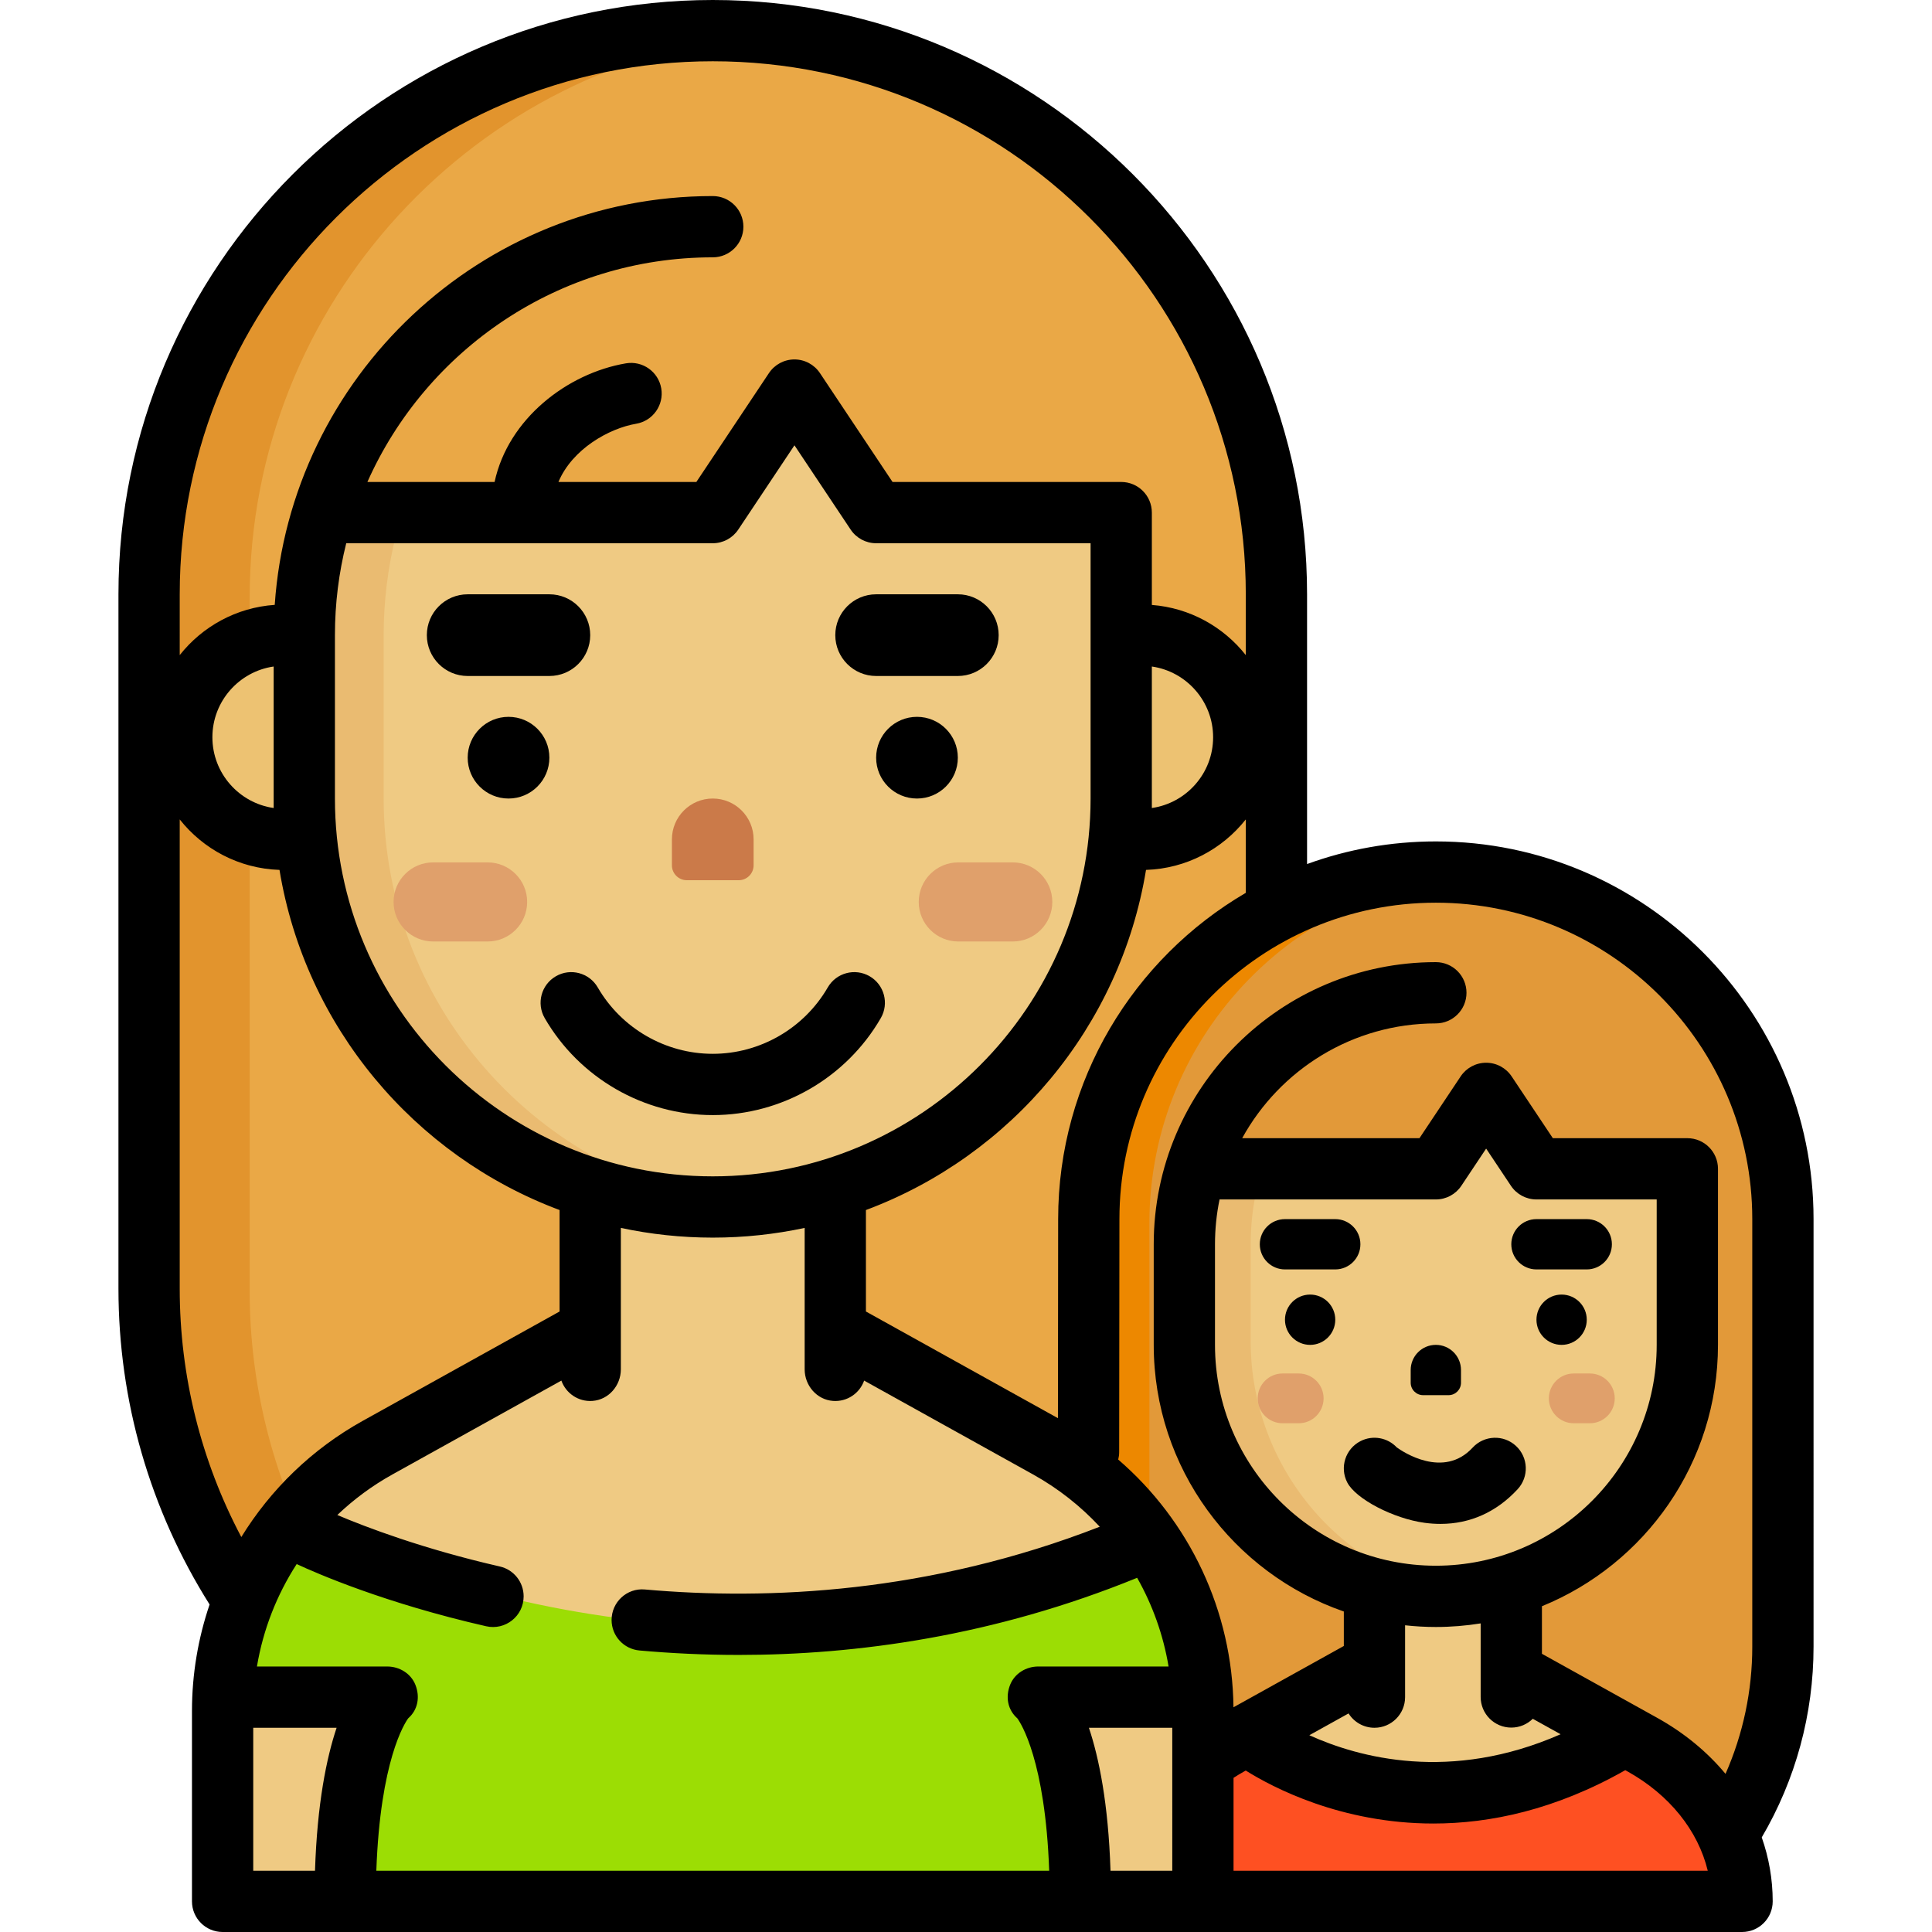
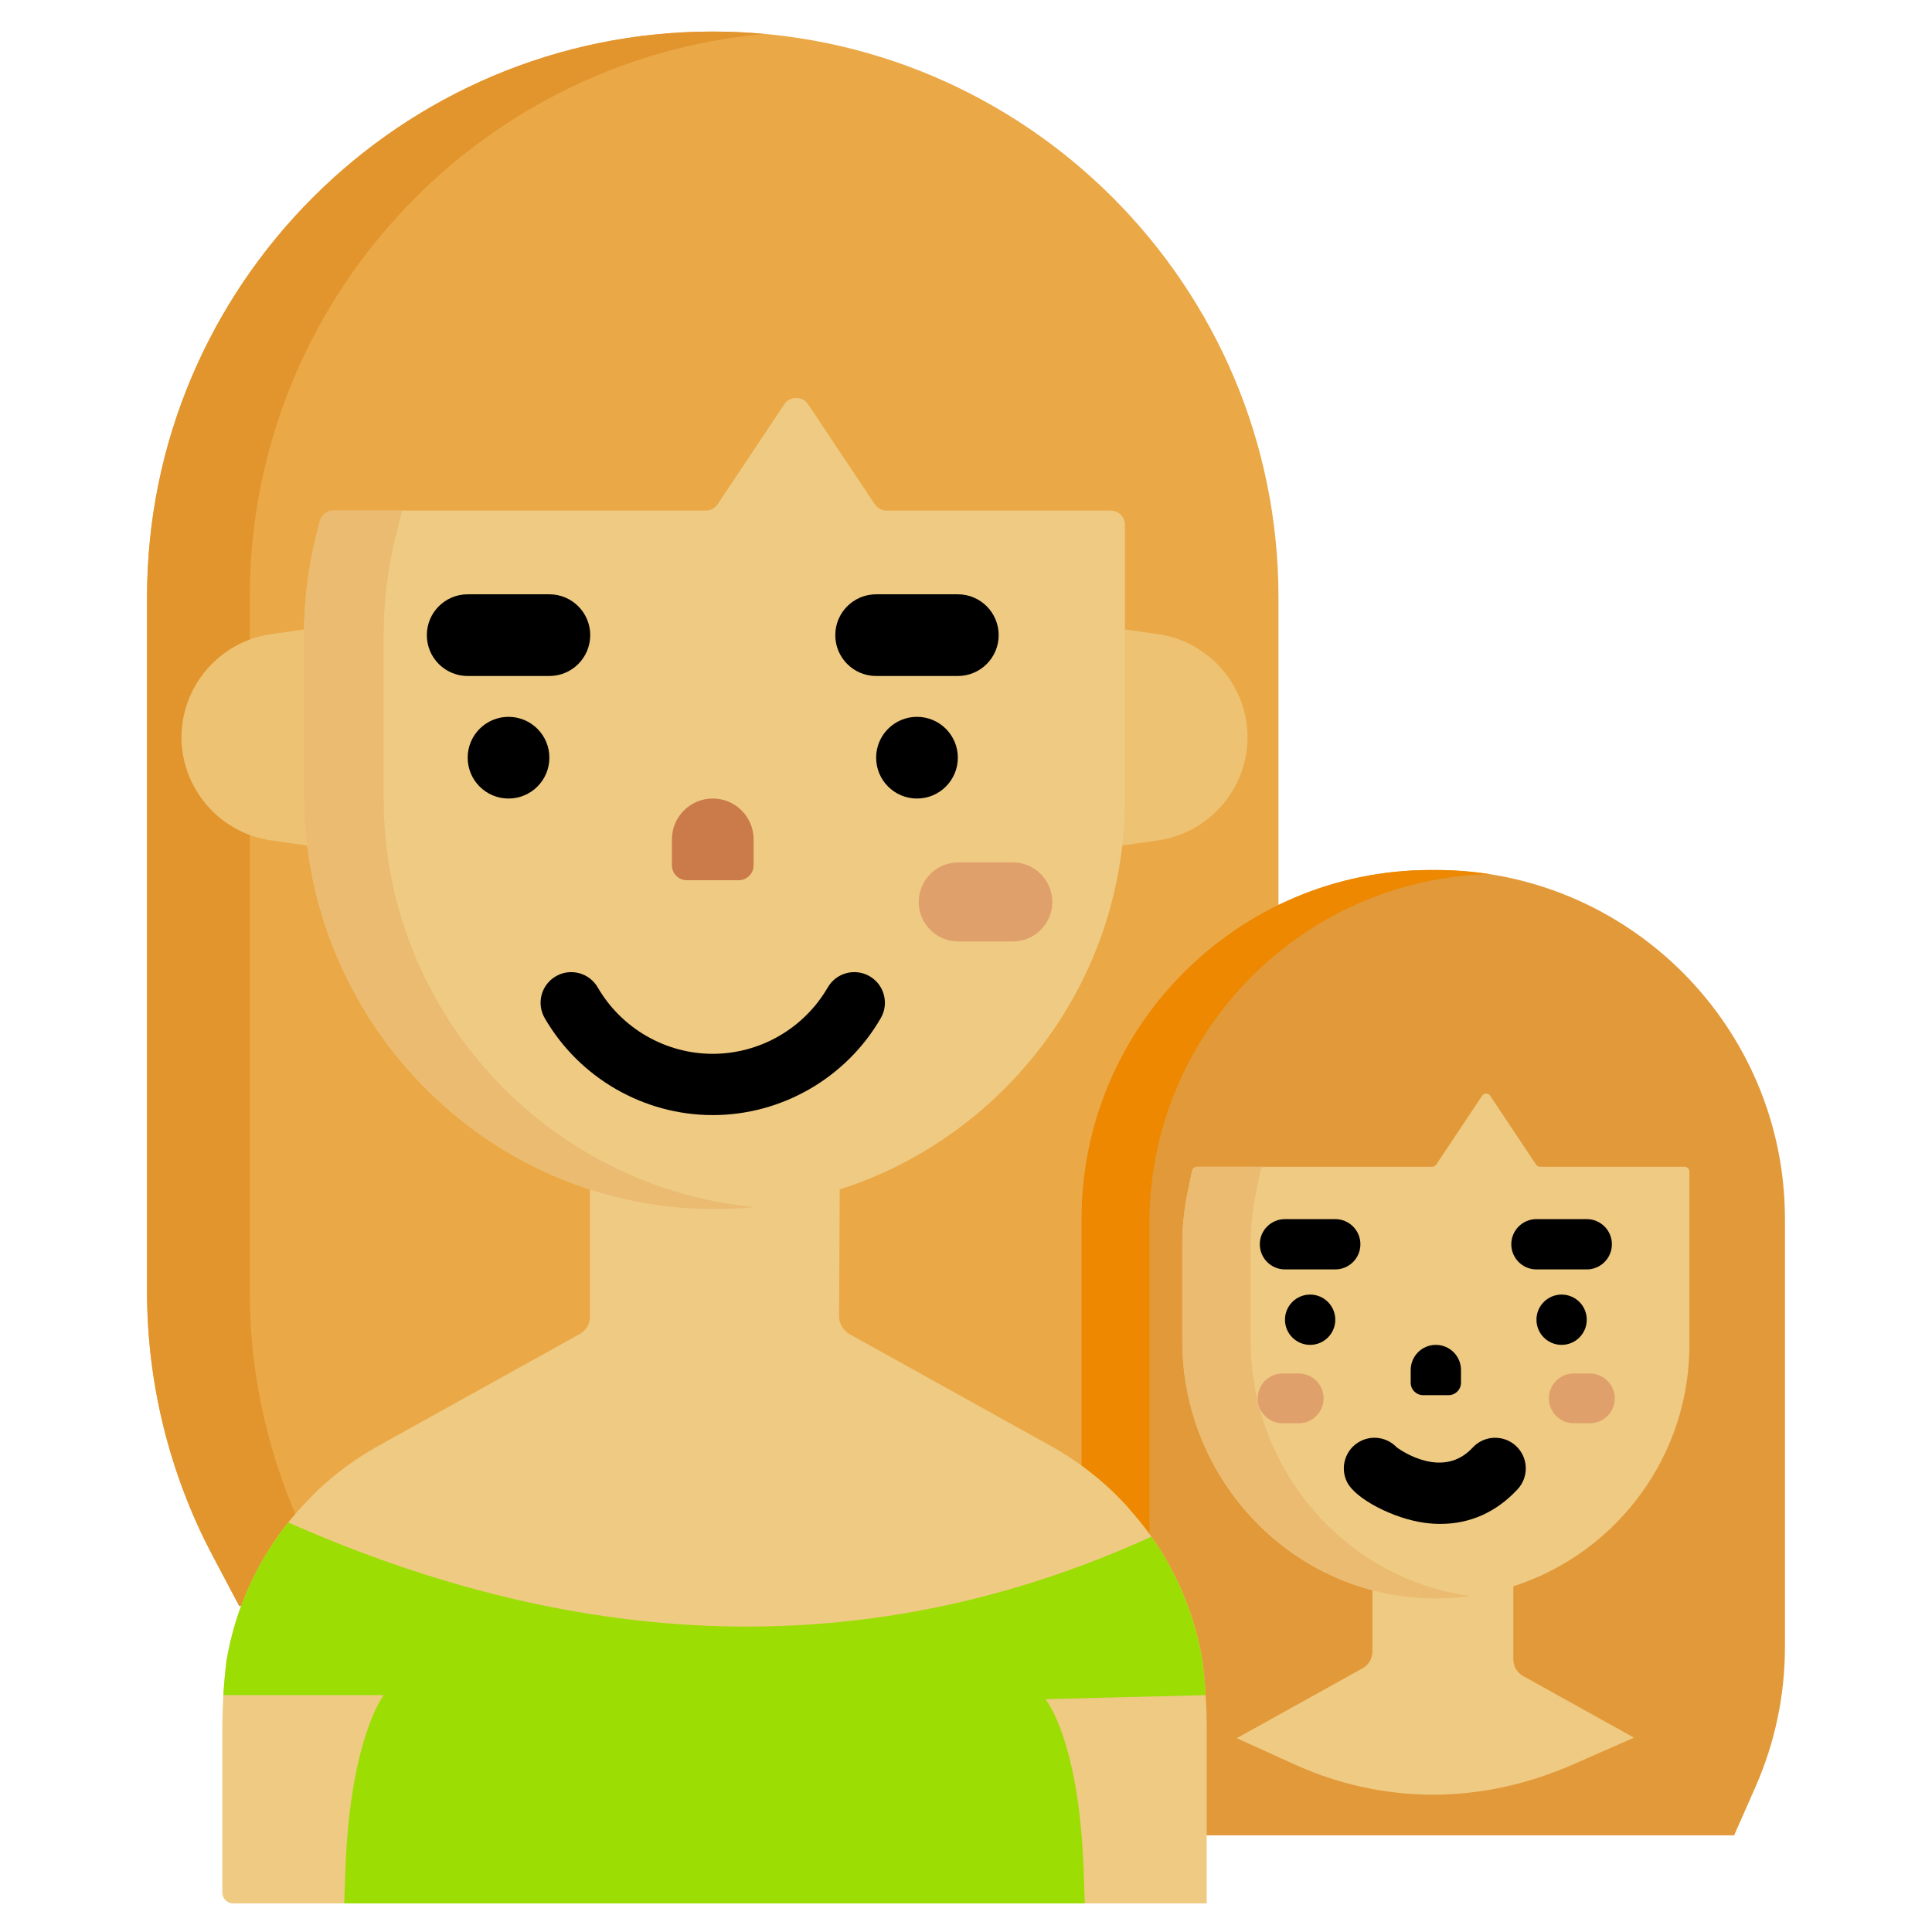
<svg xmlns="http://www.w3.org/2000/svg" version="1.1" id="Layer_1" x="0px" y="0px" viewBox="0 0 512 512" style="enable-background:new 0 0 512 512;" xml:space="preserve">
  <path style="fill:#EAA846;" d="M188.888,8.362c-82.666,0-149.92,67.254-149.92,149.92v184.017c0,24.28,5.991,48.441,17.326,69.871  l7.086,13.394v0.004h251.019l7.085-13.396c11.334-21.433,17.325-45.593,17.325-69.873V158.282  C338.808,75.616,271.554,8.362,188.888,8.362z" />
  <path style="fill:#E2942D;" d="M83.496,412.17C72.162,390.74,66.17,366.579,66.17,342.298V158.282  c0-78.081,60.004-142.4,136.319-149.296c-4.481-0.405-9.016-0.623-13.601-0.623c-82.666,0-149.92,67.254-149.92,149.92v184.017  c0,24.28,5.991,48.441,17.326,69.871l7.086,13.394v0.004h27.202v-0.004L83.496,412.17z" />
  <path style="fill:#90CC05;" d="M116.12,449.218h-14.292c-0.08,0-0.15,0.032-0.197,0.097c-2.188,3.085-9.018,15.977-10.093,46.14  l-0.311,8.715c-0.005,0.139,0.106,0.253,0.245,0.253h25.453c0.132,0,0.239-0.104,0.245-0.236l0.311-8.732  c0.622-17.47,3.175-29.146,5.64-36.479C124.733,454.178,121.183,449.218,116.12,449.218z" />
  <g>
    <path style="fill:#EDC272;" d="M306.946,168.062l-9.891-1.421h-23.34v57.485h23.34l9.891-1.421   c13.491-1.939,23.665-13.684,23.665-27.321S320.437,169.999,306.946,168.062z" />
    <path style="fill:#EDC272;" d="M81.647,166.64l-9.891,1.421C58.265,170,48.091,181.746,48.091,195.383   c0,13.637,10.174,25.384,23.665,27.321l9.891,1.421h27.965V166.64L81.647,166.64L81.647,166.64z" />
  </g>
  <path style="fill:#E29939;" d="M380.514,230.562c-0.227,0-0.451,0.015-0.679,0.017c-0.227-0.002-0.451-0.017-0.679-0.017  c-51.014,0-92.517,41.502-92.517,92.516v113.304c0,12.898,2.634,25.415,7.825,37.202l5.643,12.808h159.455l5.643-12.808  c5.193-11.787,7.825-24.303,7.825-37.202V323.078C473.032,272.065,431.528,230.562,380.514,230.562z" />
  <path style="fill:#ED8800;" d="M312.431,474.627c-5.193-11.787-7.825-24.303-7.825-37.202V324.122  c0-50.229,40.242-91.206,90.176-92.457c-4.651-0.723-9.415-1.103-14.267-1.103c-0.227,0-0.451,0.015-0.679,0.017  c-0.227-0.002-0.451-0.017-0.679-0.017c-51.014,0-92.517,41.502-92.517,92.516v113.304c0,12.899,2.634,25.415,7.825,37.202  l5.643,12.808h17.505L312.431,474.627z" />
-   <path style="fill:#FE5022;" d="M298.748,504.423c-0.699,0-1.213-0.655-1.049-1.334l2.279-9.371  c3.2-13.164,12.286-24.482,25.584-31.868l4.843-2.689l100.268,0.026l4.795,2.662c13.276,7.375,22.341,18.696,25.529,31.88  l2.263,9.362c0.165,0.679-0.351,1.332-1.049,1.332H298.748V504.423z" />
  <g>
    <path style="fill:#EFCA83;" d="M403.655,444.175c-1.607-0.893-2.604-2.588-2.604-4.427v-19.689l-0.541-16.206h-36.806v17.21v16.618   c0,1.839-0.997,3.534-2.604,4.427l-33.353,18.528l15.665,7.104c7.918,3.592,20.649,7.872,36.327,7.872   c12.561,0,25.117-2.722,37.323-8.091l15.968-7.023L403.655,444.175z" />
    <path style="fill:#EFCA83;" d="M379.471,423.585c-36.867-0.563-66.145-31.331-66.145-68.201v-25.641   c0-4.582,0.468-9.167,1.39-13.629l1.216-5.884c0.123-0.595,0.647-1.023,1.256-1.023h62.353c0.429,0,0.829-0.214,1.066-0.57   l12.172-18.258c0.508-0.761,1.626-0.761,2.134,0l12.172,18.258c0.238,0.356,0.638,0.57,1.066,0.57h38.273   c0.708,0,1.282,0.574,1.282,1.282v45.913C447.706,393.799,416.995,424.158,379.471,423.585z" />
  </g>
  <path style="fill:#EABB71;" d="M331.439,355.384v-25.641c0-4.582,0.468-9.167,1.39-13.629l1.216-5.884  c0.123-0.595,0.647-1.023,1.256-1.023h-18.114c-0.608,0-1.132,0.428-1.256,1.023l-1.216,5.884c-0.923,4.462-1.39,9.047-1.39,13.629  v25.641c0,36.872,29.279,67.639,66.145,68.201c3.457,0.053,6.855-0.161,10.177-0.615  C356.606,418.482,331.439,389.565,331.439,355.384z" />
  <g>
    <path style="fill:#E0A06B;" d="M344.17,377.178h-4.268c-3.642,0-6.595-2.953-6.595-6.595l0,0c0-3.642,2.953-6.595,6.595-6.595   h4.268c3.642,0,6.595,2.953,6.595,6.595l0,0C350.765,374.225,347.813,377.178,344.17,377.178z" />
    <path style="fill:#E0A06B;" d="M421.327,377.178h-4.268c-3.642,0-6.595-2.953-6.595-6.595l0,0c0-3.642,2.953-6.595,6.595-6.595   h4.268c3.642,0,6.595,2.953,6.595,6.595l0,0C427.924,374.225,424.971,377.178,421.327,377.178z" />
  </g>
  <path style="fill:#EFCA83;" d="M318.687,440.215c-1.547-9.268-4.686-18.13-9.332-26.343l0,0c-2.495-4.41-5.417-8.565-8.722-12.406  l-2.379-2.764c-5.769-6.207-12.435-11.432-19.813-15.531l-53.713-29.84l-0.613-0.554c-1.114-1.008-1.748-2.439-1.748-3.94  l0.299-59.706h-66.328v59.783c0,1.774-0.885,3.432-2.362,4.417l-53.713,29.84c-5.926,3.293-11.435,7.348-16.375,12.052l-2.731,2.82  c-3.489,3.601-6.617,7.536-9.339,11.747l0,0c-6.013,9.299-9.983,19.535-11.801,30.423l0,0c-0.732,5.997-1.1,12.033-1.1,18.074  v43.254c0,1.591,1.29,2.881,2.881,2.881h29.423h27.37h152.22h16.672h32.305v-46.135C319.787,452.246,319.42,446.212,318.687,440.215  L318.687,440.215z" />
  <path style="fill:#9CDD04;" d="M277.082,450.3l42.429-1.076c-0.007-0.108-0.018-0.218-0.025-0.326  c-0.183-2.901-0.446-5.798-0.799-8.683c-1.547-9.268-4.686-18.13-9.332-26.343c-0.646-1.142-1.322-2.267-2.026-3.372  c-0.005-0.009-0.012-0.017-0.017-0.026c-0.699-1.098-1.426-2.179-2.178-3.241l0,0c-73.448,33.498-149.785,31.167-228.75-3.765  c-0.808,1.008-1.591,2.036-2.349,3.083c-0.005,0.008-0.011,0.014-0.016,0.022c-0.762,1.053-1.497,2.126-2.203,3.219  c-6.013,9.299-9.983,19.535-11.801,30.423c-0.355,2.912-0.621,5.833-0.804,8.759c-0.005,0.081-0.014,0.162-0.018,0.244h42.51  c-2.109,2.903-9.076,15.745-10.163,46.237l-0.319,8.967h27.37h152.22h16.672l-0.319-8.968  C286.077,464.963,279.189,453.203,277.082,450.3z" />
  <path style="fill:#EFCA83;" d="M188.716,320.404c-60.028-0.344-108.151-49.952-108.151-109.982v-42.101  c0-8.946,1.095-17.85,3.255-26.462l0.92-3.667c0.425-1.696,1.951-2.886,3.699-2.886h98.581c1.275,0,2.466-0.638,3.173-1.698  l17.633-26.45c1.51-2.264,4.836-2.264,6.346,0l17.633,26.45c0.707,1.061,1.898,1.698,3.173,1.698h59.344  c2.106,0,3.813,1.707,3.813,3.813v72.499C298.138,271.816,248.991,320.75,188.716,320.404z" />
  <path style="fill:#EABB71;" d="M177.424,319.749c0.084,0.01,0.169,0.02,0.253,0.029c0.718,0.078,1.439,0.144,2.161,0.207  c0.234,0.021,0.467,0.043,0.7,0.063c0.598,0.049,1.197,0.088,1.797,0.126c0.351,0.023,0.7,0.048,1.052,0.067  c0.515,0.028,1.032,0.048,1.548,0.068c0.426,0.017,0.853,0.037,1.281,0.049c0.478,0.014,0.958,0.019,1.438,0.027  c0.459,0.008,0.917,0.016,1.377,0.017c0.499,0.001,0.996-0.005,1.494-0.011c0.425-0.004,0.852-0.007,1.276-0.016  c0.395-0.009,0.788-0.026,1.182-0.039c0.544-0.018,1.089-0.034,1.63-0.061c0.122-0.005,0.244-0.015,0.366-0.022  c1.651-0.086,3.293-0.206,4.925-0.364c-55.051-5.325-98.233-51.848-98.233-108.273v-43.298c0-8.946,1.095-17.85,3.255-26.462  l1.646-6.55H88.439c-1.749,0-3.273,1.19-3.699,2.886l-0.92,3.667c-2.161,8.613-3.255,17.516-3.255,26.462v42.101  C80.565,266.637,122.765,313.71,177.424,319.749z" />
  <g>
-     <path style="fill:#E0A06B;" d="M129.223,249.504h-14.439c-5.788,0-10.48-4.692-10.48-10.48l0,0c0-5.788,4.692-10.48,10.48-10.48   h14.439c5.788,0,10.48,4.692,10.48,10.48l0,0C139.703,244.812,135.012,249.504,129.223,249.504z" />
    <path style="fill:#E0A06B;" d="M268.393,249.504h-14.439c-5.788,0-10.48-4.692-10.48-10.48l0,0c0-5.788,4.692-10.48,10.48-10.48   h14.439c5.788,0,10.48,4.692,10.48,10.48l0,0C278.873,244.812,274.181,249.504,268.393,249.504z" />
  </g>
  <circle cx="134.765" cy="200.795" r="10.825" />
  <circle cx="243.011" cy="200.795" r="10.825" />
  <path d="M145.59,179.146c5.978,0,10.825-4.846,10.825-10.825s-4.846-10.825-10.825-10.825h-21.649  c-5.978,0-10.825,4.846-10.825,10.825s4.846,10.825,10.825,10.825H145.59z" />
  <path d="M232.186,179.146h21.649c5.978,0,10.825-4.846,10.825-10.825s-4.846-10.825-10.825-10.825h-21.649  c-5.978,0-10.825,4.846-10.825,10.825S226.208,179.146,232.186,179.146z" />
  <path d="M233.421,269.807c2.245-3.881,0.919-8.847-2.963-11.093c-3.878-2.245-8.848-0.918-11.092,2.963  c-6.279,10.854-17.958,17.596-30.479,17.596c-12.521,0-24.199-6.743-30.478-17.595c-2.246-3.882-7.213-5.208-11.092-2.963  c-3.882,2.245-5.209,7.211-2.963,11.093c9.169,15.854,26.234,25.702,44.532,25.702S224.249,285.66,233.421,269.807z" />
  <path style="fill:#CB7A49;" d="M182.018,233.268h13.742c2.183,0,3.954-1.77,3.954-3.954v-6.87c0-5.978-4.846-10.825-10.825-10.825  s-10.825,4.846-10.825,10.825v6.87C178.063,231.499,179.833,233.268,182.018,233.268z" />
  <circle cx="347.197" cy="349.74" r="6.665" />
  <circle cx="413.843" cy="349.74" r="6.665" />
  <path d="M360.521,329.744L360.521,329.744c0-3.681-2.984-6.665-6.665-6.665h-13.329c-3.681,0-6.665,2.984-6.665,6.665l0,0  c0,3.681,2.984,6.665,6.665,6.665h13.329C357.536,336.409,360.521,333.425,360.521,329.744z" />
  <path d="M407.174,336.409h13.329c3.68,0,6.665-2.984,6.665-6.665l0,0c0-3.681-2.984-6.665-6.665-6.665h-13.329  c-3.681,0-6.665,2.984-6.665,6.665l0,0C400.51,333.425,403.494,336.409,407.174,336.409z" />
  <path d="M377.146,369.733h6.738c1.82,0,3.295-1.475,3.295-3.295v-3.37c0-3.681-2.984-6.665-6.665-6.665s-6.665,2.984-6.665,6.665  v3.37C373.85,368.258,375.325,369.733,377.146,369.733z" />
  <path d="M402.199,394.645c3.04-3.296,2.831-8.432-0.465-11.472c-3.295-3.04-8.431-2.832-11.472,0.464  c-7.724,8.377-18.579,1.047-20.098-0.056c-2.42-2.579-6.345-3.359-9.642-1.654c-3.984,2.057-5.546,6.954-3.49,10.937  c2.262,4.382,12.233,9.583,20.515,10.7c1.418,0.192,2.811,0.286,4.179,0.286C389.588,403.852,396.603,400.714,402.199,394.645z" />
-   <path d="M480.609,323.078c0-55.192-44.901-100.093-100.094-100.093c-11.979,0-23.474,2.118-34.13,5.996v-71.484  C346.385,70.653,275.732,0,188.888,0S31.391,70.653,31.391,157.497v184.017c0,29.73,8.359,58.617,24.152,83.694  c-3.043,8.964-4.668,18.482-4.668,28.234v50.44c0,4.484,3.634,8.118,8.118,8.118h402.672c4.485,0,8.118-3.635,8.118-8.118  c0-5.844-1.005-11.544-2.902-16.954c8.99-15.308,13.727-32.699,13.727-50.545V323.078z M47.628,157.497  c0-77.891,63.369-141.26,141.26-141.26s141.26,63.369,141.26,141.26v16.114c-5.922-7.493-14.82-12.523-24.896-13.294v-24.47  c0-4.484-3.634-8.118-8.118-8.118h-60.602l-19.24-28.858c-1.506-2.258-4.04-3.615-6.755-3.615c-2.715,0-5.25,1.356-6.755,3.615  l-19.24,28.858h-36.55c3.657-8.723,13.419-14.213,20.602-15.43c4.421-0.75,7.396-4.941,6.647-9.362  c-0.749-4.42-4.94-7.393-9.361-6.646c-15.53,2.635-31.208,14.69-34.81,31.439H97.361c15.602-35.041,50.759-59.535,91.527-59.535  c4.485,0,8.118-3.635,8.118-8.118s-3.634-8.118-8.118-8.118c-61.465,0-111.944,47.905-116.082,108.338  c-10.191,0.697-19.201,5.752-25.178,13.315V157.497z M229.48,320.673c38.501-14.377,67.405-48.588,74.227-90.14  c10.709-0.35,20.218-5.504,26.441-13.378v19.456c-29.718,17.377-49.726,49.625-49.726,86.459l-0.057,52.761l-50.885-28.269V320.673z   M188.888,311.746c-55.21,0-100.127-44.916-100.127-100.127v-43.298c0-8.398,1.039-16.556,2.996-24.355h97.131  c2.715,0,5.25-1.356,6.755-3.615l14.895-22.341l14.895,22.341c1.506,2.258,4.04,3.615,6.755,3.615h56.829v67.653  C289.015,266.83,244.098,311.746,188.888,311.746z M305.252,214.133v-37.5c9.168,1.317,16.237,9.224,16.237,18.75  S314.42,212.816,305.252,214.133z M72.524,176.632v37.5c-9.168-1.317-16.237-9.224-16.237-18.75S63.356,177.95,72.524,176.632z   M47.628,341.514v-124.36c6.224,7.874,15.732,13.028,26.441,13.378c6.822,41.552,35.725,75.763,74.227,90.14v26.888L96.12,376.547  c-13.423,7.457-24.391,18.151-32.17,30.787C53.253,387.113,47.628,364.599,47.628,341.514z M83.479,495.763H67.112v-37.886h22.093  C86.534,465.85,84.061,477.904,83.479,495.763z M99.731,495.763c1.039-29.201,7.519-39.121,8.439-40.381  c2.57-2.258,3.192-5.676,1.908-8.904c-1.19-2.992-4.228-4.837-7.448-4.837H68.093c1.627-9.746,5.247-18.974,10.531-27.147  c5.348,2.491,23.448,10.381,50.215,16.481c5.081,1.158,9.93-2.699,9.93-7.909v-0.022c0-3.773-2.604-7.06-6.284-7.902  c-20.48-4.685-35.652-10.494-43.09-13.648c4.342-4.135,9.232-7.766,14.61-10.753l44.764-24.869c1.18,3.327,4.46,5.662,8.253,5.386  c4.287-0.312,7.511-4.07,7.511-8.367V325.41c7.858,1.68,16.004,2.572,24.355,2.572c8.351,0,16.498-0.892,24.355-2.572v37.481  c0,4.297,3.225,8.055,7.511,8.367c3.793,0.276,7.073-2.058,8.253-5.386l44.764,24.869c6.685,3.714,12.619,8.416,17.676,13.856  c-45.073,17.551-87.766,19.544-120.581,16.629c-4.729-0.42-8.79,3.336-8.79,8.084l0,0c0,4.206,3.208,7.711,7.399,8.085  c8.215,0.733,17,1.179,26.278,1.179c31.135,0,67.635-4.957,105.602-20.438c4.093,7.234,6.939,15.179,8.327,23.504h-34.537  c-3.22,0-6.259,1.845-7.448,4.837c-1.283,3.228-0.661,6.647,1.908,8.904c0.919,1.26,7.399,11.18,8.439,40.381L99.731,495.763  L99.731,495.763z M310.664,495.763h-16.367c-0.582-17.859-3.056-29.914-5.726-37.886h22.093V495.763z M326.901,495.763v-24.617  c0.935-0.601,1.888-1.183,2.865-1.725l0.372-0.207c7.059,4.423,25.22,14.039,49.729,14.039c14.953,0,32.271-3.602,50.849-14.137  l0.547,0.304c11.173,6.208,18.74,15.705,21.312,26.344H326.901V495.763z M364.245,457.877c4.485,0,8.118-3.635,8.118-8.118v-19.041  c2.679,0.292,5.396,0.452,8.151,0.452c4.042,0,8.006-0.333,11.877-0.954v19.495c0,4.484,3.634,8.118,8.118,8.118  c2.219,0,4.227-0.892,5.693-2.334l7.374,4.096c-29.181,12.835-53.519,6.187-66.589,0.26l10.394-5.774  C358.818,456.359,361.351,457.877,364.245,457.877z M321.985,356.403v-26.66c0-4.068,0.418-8.04,1.21-11.877h57.319  c2.715,0,5.25-1.356,6.754-3.615l6.575-9.862l6.575,9.862c1.506,2.258,4.04,3.615,6.754,3.615h31.871v38.536  c0,32.273-26.257,58.53-58.53,58.53S321.985,388.677,321.985,356.403z M464.372,436.382c0,11.689-2.434,23.141-7.091,33.71  c-4.824-5.807-10.934-10.867-18.131-14.865l-30.522-16.957v-12.604c27.332-11.134,46.655-37.977,46.655-69.263v-46.655  c0-4.484-3.634-8.118-8.118-8.118h-35.645l-10.92-16.379c-1.506-2.258-4.04-3.615-6.754-3.615s-5.25,1.356-6.754,3.615  l-10.92,16.379H329.19c9.962-18.114,29.235-30.417,51.326-30.417c4.485,0,8.118-3.635,8.118-8.118c0-4.483-3.634-8.118-8.118-8.118  c-41.226,0-74.766,33.54-74.766,74.767v26.66c0,32.688,21.095,60.525,50.378,70.661v9.136l-29.244,16.247  c-0.288-25.499-11.619-49.346-30.546-65.653c0.159-0.632,0.253-1.29,0.253-1.972l0.067-61.742c0-46.239,37.617-83.856,83.857-83.856  s83.856,37.616,83.856,83.855V436.382z" />
  <g>
</g>
  <g>
</g>
  <g>
</g>
  <g>
</g>
  <g>
</g>
  <g>
</g>
  <g>
</g>
  <g>
</g>
  <g>
</g>
  <g>
</g>
  <g>
</g>
  <g>
</g>
  <g>
</g>
  <g>
</g>
  <g>
</g>
</svg>